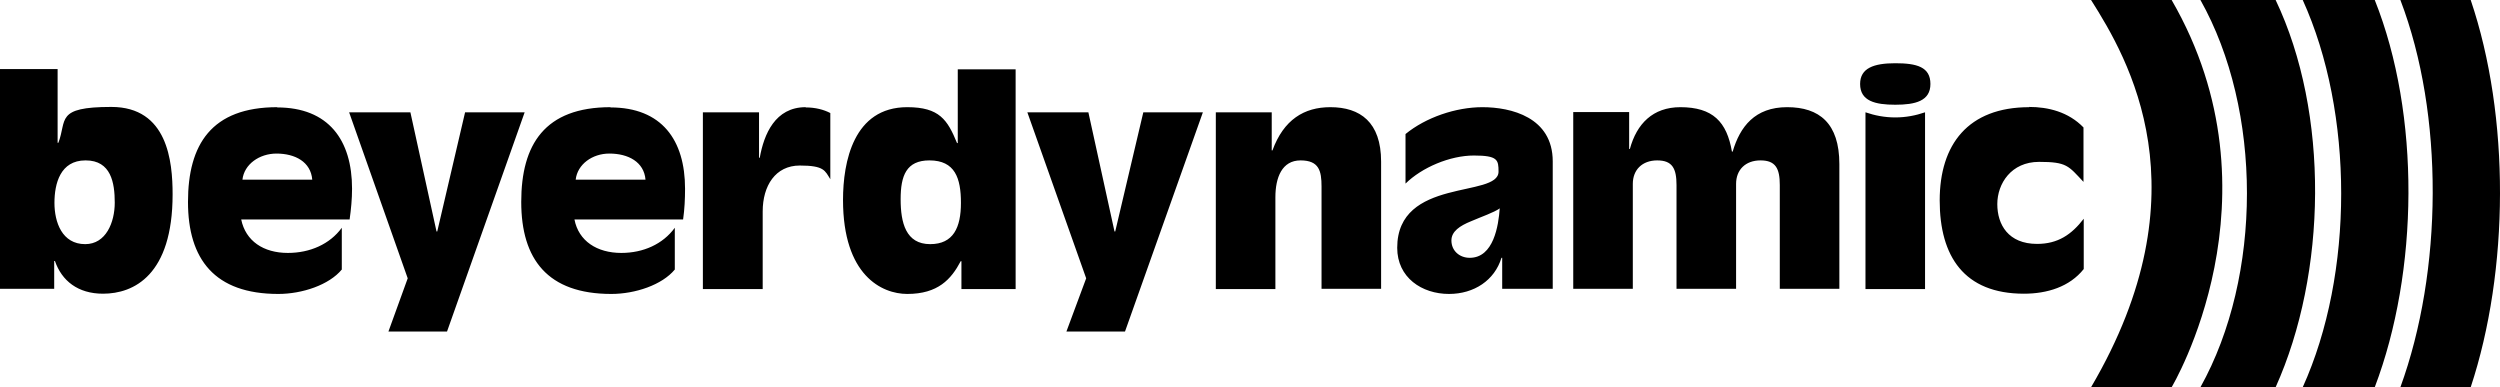
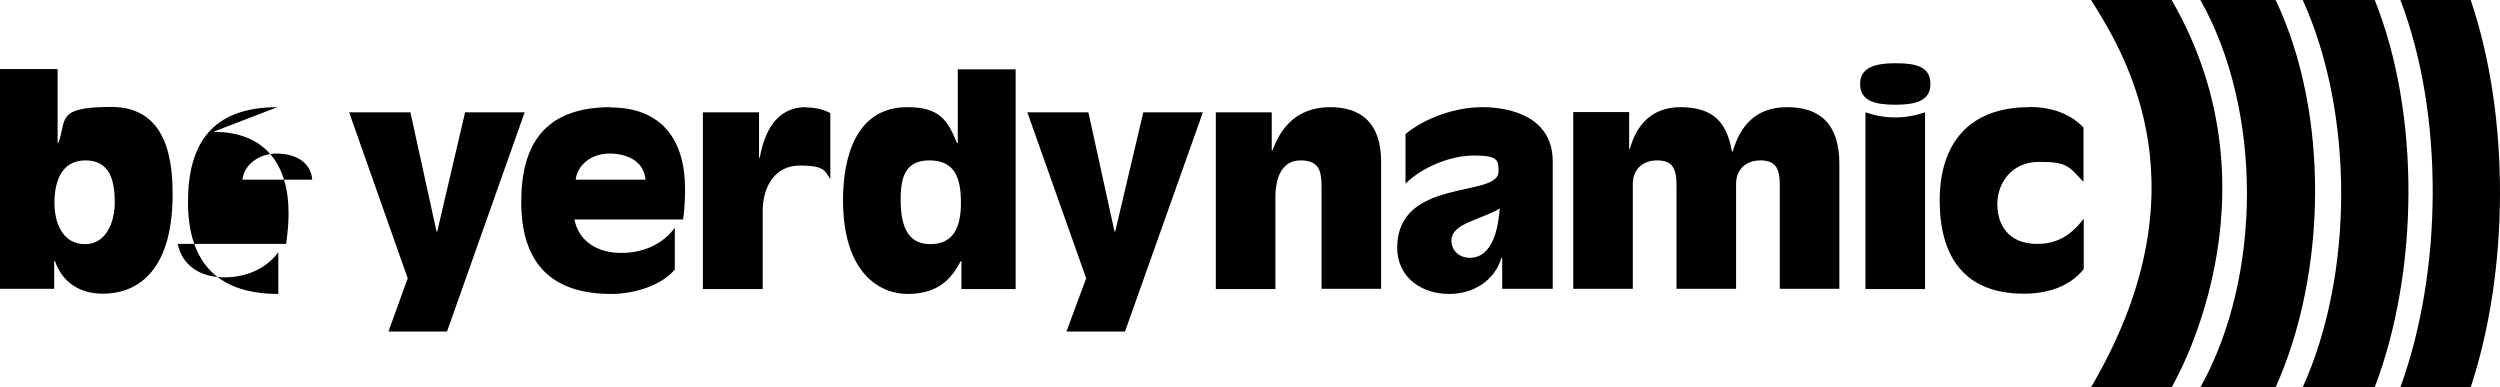
<svg xmlns="http://www.w3.org/2000/svg" id="Ebene_1" viewBox="0 0 1024 158.6">
  <defs>
    <style>.cls-1{fill-rule:evenodd;}</style>
  </defs>
  <g id="svg4720">
    <g id="layer1">
-       <path id="path4474" class="cls-1" d="M856.5,0c15.2,24,47.2,78.3,0,158.6h33s46.7-77.9,0-158.6c0,0-33,0-33,0ZM901.3,0c25.4,45.2,25.4,113,0,158.6h30.8c21-46.7,22.1-112.2,0-158.6,0,0-30.8,0-30.8,0ZM943.2,0c21,46.3,21,112.2,0,158.6h29.5c18-47.4,18.8-111.5,0-158.6,0,0-29.5,0-29.5,0ZM983.2,0c18,47.1,17.3,111.1,0,158.6h28.8c15.8-47.8,16.2-110.8,0-158.6,0,0-28.8,0-28.8,0ZM776.3,25.9c-8.8,0-14.4,2-14.4,8.5,0,7,6.2,8.5,14.4,8.5s14.4-1.5,14.4-8.5-5.6-8.5-14.4-8.5ZM0,28.4v89.9h22.2v-11.4h.3c2.8,8.1,9.4,13.4,19.7,13.4,12.6,0,28.5-7.6,28.5-40.7,0-13.4-2-35.8-25.1-35.8s-18.1,5.4-21.7,14.7h-.3v-30.2H0v.1ZM392.3,28.4v30.2h-.3c-3.9-9.5-7.2-14.7-20.4-14.7-22,0-26.3,22.4-26.3,38,0,30.9,15.9,38.5,26.3,38.5,12.6,0,18-6,21.9-13.4h.3v11.4h22.2V28.4h-23.7ZM113.6,43.9c-27,0-36.6,15.3-36.6,38.8s10.9,37.7,37,37.7c9.8,0,20.8-3.7,26-10v-17.1c-4.9,6.7-13,10.3-22.1,10.3-10,0-17.3-4.9-19.1-13.7h44.4c.6-4.2,1-8.4,1-12.6,0-19.9-9.6-33.3-30.7-33.3l.1-.1ZM250.1,43.9c-27,0-36.6,15.3-36.6,38.8s10.8,37.7,36.9,37.7c9.8,0,20.8-3.7,26-10v-17.1c-4.9,6.7-12.9,10.3-21.9,10.3-10,0-17.5-4.9-19.2-13.7h44.5c.6-4.2.8-8.4.8-12.6,0-19.9-9.5-33.3-30.6-33.3l.1-.1ZM330,43.9c-12.5,0-17.1,11.1-18.8,20.7h-.3v-18.6h-23v72.4h24.5v-31.8c0-10.5,5.2-18.8,15.2-18.8s10.3,2.1,12.5,5.6v-27.1c-2.7-1.4-6.1-2.3-10.1-2.3v-.1ZM544.9,43.9c-10.7,0-19.1,5.1-23.7,17.7h-.3v-15.6h-22.9v72.4h24.4v-37.6c0-8.1,2.7-15.1,10.3-15.1s8.6,4.3,8.6,10.7v41.9h24.4v-52.1c0-16.2-8.6-22.3-20.8-22.3ZM607.2,43.9c-10.9,0-23.2,4.2-31.5,11v20.3c6.7-6.6,18.2-11.5,28-11.5s10.1,1.8,10.1,6.6c0,10.9-41.5,2.2-41.5,31.2,0,12.2,10.1,18.9,21.2,18.9,10.3,0,18.7-5.6,21.5-14.8h.3v12.7h20.7v-52.2c0-18.1-17.1-22.2-28.8-22.2h0ZM688.3,43.9c-11.3,0-17.9,6.8-20.7,17.1h-.3v-15.1h-22.9v72.4h24.4v-43c0-5.7,3.8-9.6,10-9.6s7.9,3.3,7.9,10.1v42.5h24.4v-43c0-5.7,3.8-9.6,10-9.6s7.9,3.3,7.9,10.1v42.5h24.4v-51.1c0-16.7-8.2-23.3-21.4-23.3s-19.3,8-22.3,18.2h-.3c-2.1-12.2-7.8-18.2-21.2-18.2h.1ZM831.2,43.9c-25.1,0-36.7,15.3-36.7,38.2s10,38.2,34.5,38.2c9.5,0,18.7-2.8,24.5-10.1v-20.6c-5,6.5-10.6,10.3-19.1,10.3-11.8,0-16.3-7.9-16.3-16.3s5.7-17.3,17.1-17.3,12,1.6,18.2,8.2v-22.3c-6.2-6.4-14.5-8.4-22.3-8.4l.1.1ZM143,46l24,68-7.9,21.8h24l31.8-89.8h-24.4l-11.4,48.8h-.3l-10.7-48.8h-25.1ZM420.8,46l24.1,68-8.1,21.8h24l31.9-89.8h-24.4l-11.5,48.8h-.3l-10.7-48.8h-25.1.1ZM764.1,46v72.4h24.4V46c-3.8,1.3-7.8,2.1-12.2,2.1s-8.4-.8-12.2-2.1ZM113.2,62.9c7.7,0,14.1,3.4,14.7,10.7h-28.6c.7-6.3,6.9-10.7,14-10.7h-.1ZM249.6,62.9c7.7,0,14.2,3.4,14.8,10.7h-28.6c.7-6.3,6.8-10.7,13.8-10.7h0ZM35.1,65.7c10.4,0,11.9,9.2,11.9,17.3s-3.6,17-12.1,17c-9.5,0-12.6-9-12.6-16.9s2.4-17.4,12.7-17.4h.1ZM380.7,65.7c10.5,0,12.9,7.3,12.9,17.4s-3.1,16.9-12.6,16.9c-10,0-12.1-8.8-12.1-18.4s2.3-15.9,11.8-15.9h0ZM614.3,85.2c-.5,7.2-2.5,20.4-12.3,20.4-4.2,0-7.5-2.9-7.5-7.1,0-3.7,3.4-6,8.1-7.9,4.4-1.9,9.2-3.5,11.8-5.3l-.1-.1Z" />
+       <path id="path4474" class="cls-1" d="M856.5,0c15.2,24,47.2,78.3,0,158.6h33s46.7-77.9,0-158.6c0,0-33,0-33,0ZM901.3,0c25.4,45.2,25.4,113,0,158.6h30.8c21-46.7,22.1-112.2,0-158.6,0,0-30.8,0-30.8,0ZM943.2,0c21,46.3,21,112.2,0,158.6h29.5c18-47.4,18.8-111.5,0-158.6,0,0-29.5,0-29.5,0ZM983.2,0c18,47.1,17.3,111.1,0,158.6h28.8c15.8-47.8,16.2-110.8,0-158.6,0,0-28.8,0-28.8,0ZM776.3,25.9c-8.8,0-14.4,2-14.4,8.5,0,7,6.2,8.5,14.4,8.5s14.4-1.5,14.4-8.5-5.6-8.5-14.4-8.5ZM0,28.4v89.9h22.2v-11.4h.3c2.8,8.1,9.4,13.4,19.7,13.4,12.6,0,28.5-7.6,28.5-40.7,0-13.4-2-35.8-25.1-35.8s-18.1,5.4-21.7,14.7h-.3v-30.2H0v.1ZM392.3,28.4v30.2h-.3c-3.9-9.5-7.2-14.7-20.4-14.7-22,0-26.3,22.4-26.3,38,0,30.9,15.9,38.5,26.3,38.5,12.6,0,18-6,21.9-13.4h.3v11.4h22.2V28.4h-23.7ZM113.6,43.9c-27,0-36.6,15.3-36.6,38.8s10.9,37.7,37,37.7v-17.1c-4.9,6.7-13,10.3-22.1,10.3-10,0-17.3-4.9-19.1-13.7h44.4c.6-4.2,1-8.4,1-12.6,0-19.9-9.6-33.3-30.7-33.3l.1-.1ZM250.1,43.9c-27,0-36.6,15.3-36.6,38.8s10.8,37.7,36.9,37.7c9.8,0,20.8-3.7,26-10v-17.1c-4.9,6.7-12.9,10.3-21.9,10.3-10,0-17.5-4.9-19.2-13.7h44.5c.6-4.2.8-8.4.8-12.6,0-19.9-9.5-33.3-30.6-33.3l.1-.1ZM330,43.9c-12.5,0-17.1,11.1-18.8,20.7h-.3v-18.6h-23v72.4h24.5v-31.8c0-10.5,5.2-18.8,15.2-18.8s10.3,2.1,12.5,5.6v-27.1c-2.7-1.4-6.1-2.3-10.1-2.3v-.1ZM544.9,43.9c-10.7,0-19.1,5.1-23.7,17.7h-.3v-15.6h-22.9v72.4h24.4v-37.6c0-8.1,2.7-15.1,10.3-15.1s8.6,4.3,8.6,10.7v41.9h24.4v-52.1c0-16.2-8.6-22.3-20.8-22.3ZM607.2,43.9c-10.9,0-23.2,4.2-31.5,11v20.3c6.7-6.6,18.2-11.5,28-11.5s10.1,1.8,10.1,6.6c0,10.9-41.5,2.2-41.5,31.2,0,12.2,10.1,18.9,21.2,18.9,10.3,0,18.7-5.6,21.5-14.8h.3v12.7h20.7v-52.2c0-18.1-17.1-22.2-28.8-22.2h0ZM688.3,43.9c-11.3,0-17.9,6.8-20.7,17.1h-.3v-15.1h-22.9v72.4h24.4v-43c0-5.7,3.8-9.6,10-9.6s7.9,3.3,7.9,10.1v42.5h24.4v-43c0-5.7,3.8-9.6,10-9.6s7.9,3.3,7.9,10.1v42.5h24.4v-51.1c0-16.7-8.2-23.3-21.4-23.3s-19.3,8-22.3,18.2h-.3c-2.1-12.2-7.8-18.2-21.2-18.2h.1ZM831.2,43.9c-25.1,0-36.7,15.3-36.7,38.2s10,38.2,34.5,38.2c9.5,0,18.7-2.8,24.5-10.1v-20.6c-5,6.5-10.6,10.3-19.1,10.3-11.8,0-16.3-7.9-16.3-16.3s5.7-17.3,17.1-17.3,12,1.6,18.2,8.2v-22.3c-6.2-6.4-14.5-8.4-22.3-8.4l.1.1ZM143,46l24,68-7.9,21.8h24l31.8-89.8h-24.4l-11.4,48.8h-.3l-10.7-48.8h-25.1ZM420.8,46l24.1,68-8.1,21.8h24l31.9-89.8h-24.4l-11.5,48.8h-.3l-10.7-48.8h-25.1.1ZM764.1,46v72.4h24.4V46c-3.8,1.3-7.8,2.1-12.2,2.1s-8.4-.8-12.2-2.1ZM113.2,62.9c7.7,0,14.1,3.4,14.7,10.7h-28.6c.7-6.3,6.9-10.7,14-10.7h-.1ZM249.6,62.9c7.7,0,14.2,3.4,14.8,10.7h-28.6c.7-6.3,6.8-10.7,13.8-10.7h0ZM35.1,65.7c10.4,0,11.9,9.2,11.9,17.3s-3.6,17-12.1,17c-9.5,0-12.6-9-12.6-16.9s2.4-17.4,12.7-17.4h.1ZM380.7,65.7c10.5,0,12.9,7.3,12.9,17.4s-3.1,16.9-12.6,16.9c-10,0-12.1-8.8-12.1-18.4s2.3-15.9,11.8-15.9h0ZM614.3,85.2c-.5,7.2-2.5,20.4-12.3,20.4-4.2,0-7.5-2.9-7.5-7.1,0-3.7,3.4-6,8.1-7.9,4.4-1.9,9.2-3.5,11.8-5.3l-.1-.1Z" />
    </g>
  </g>
</svg>